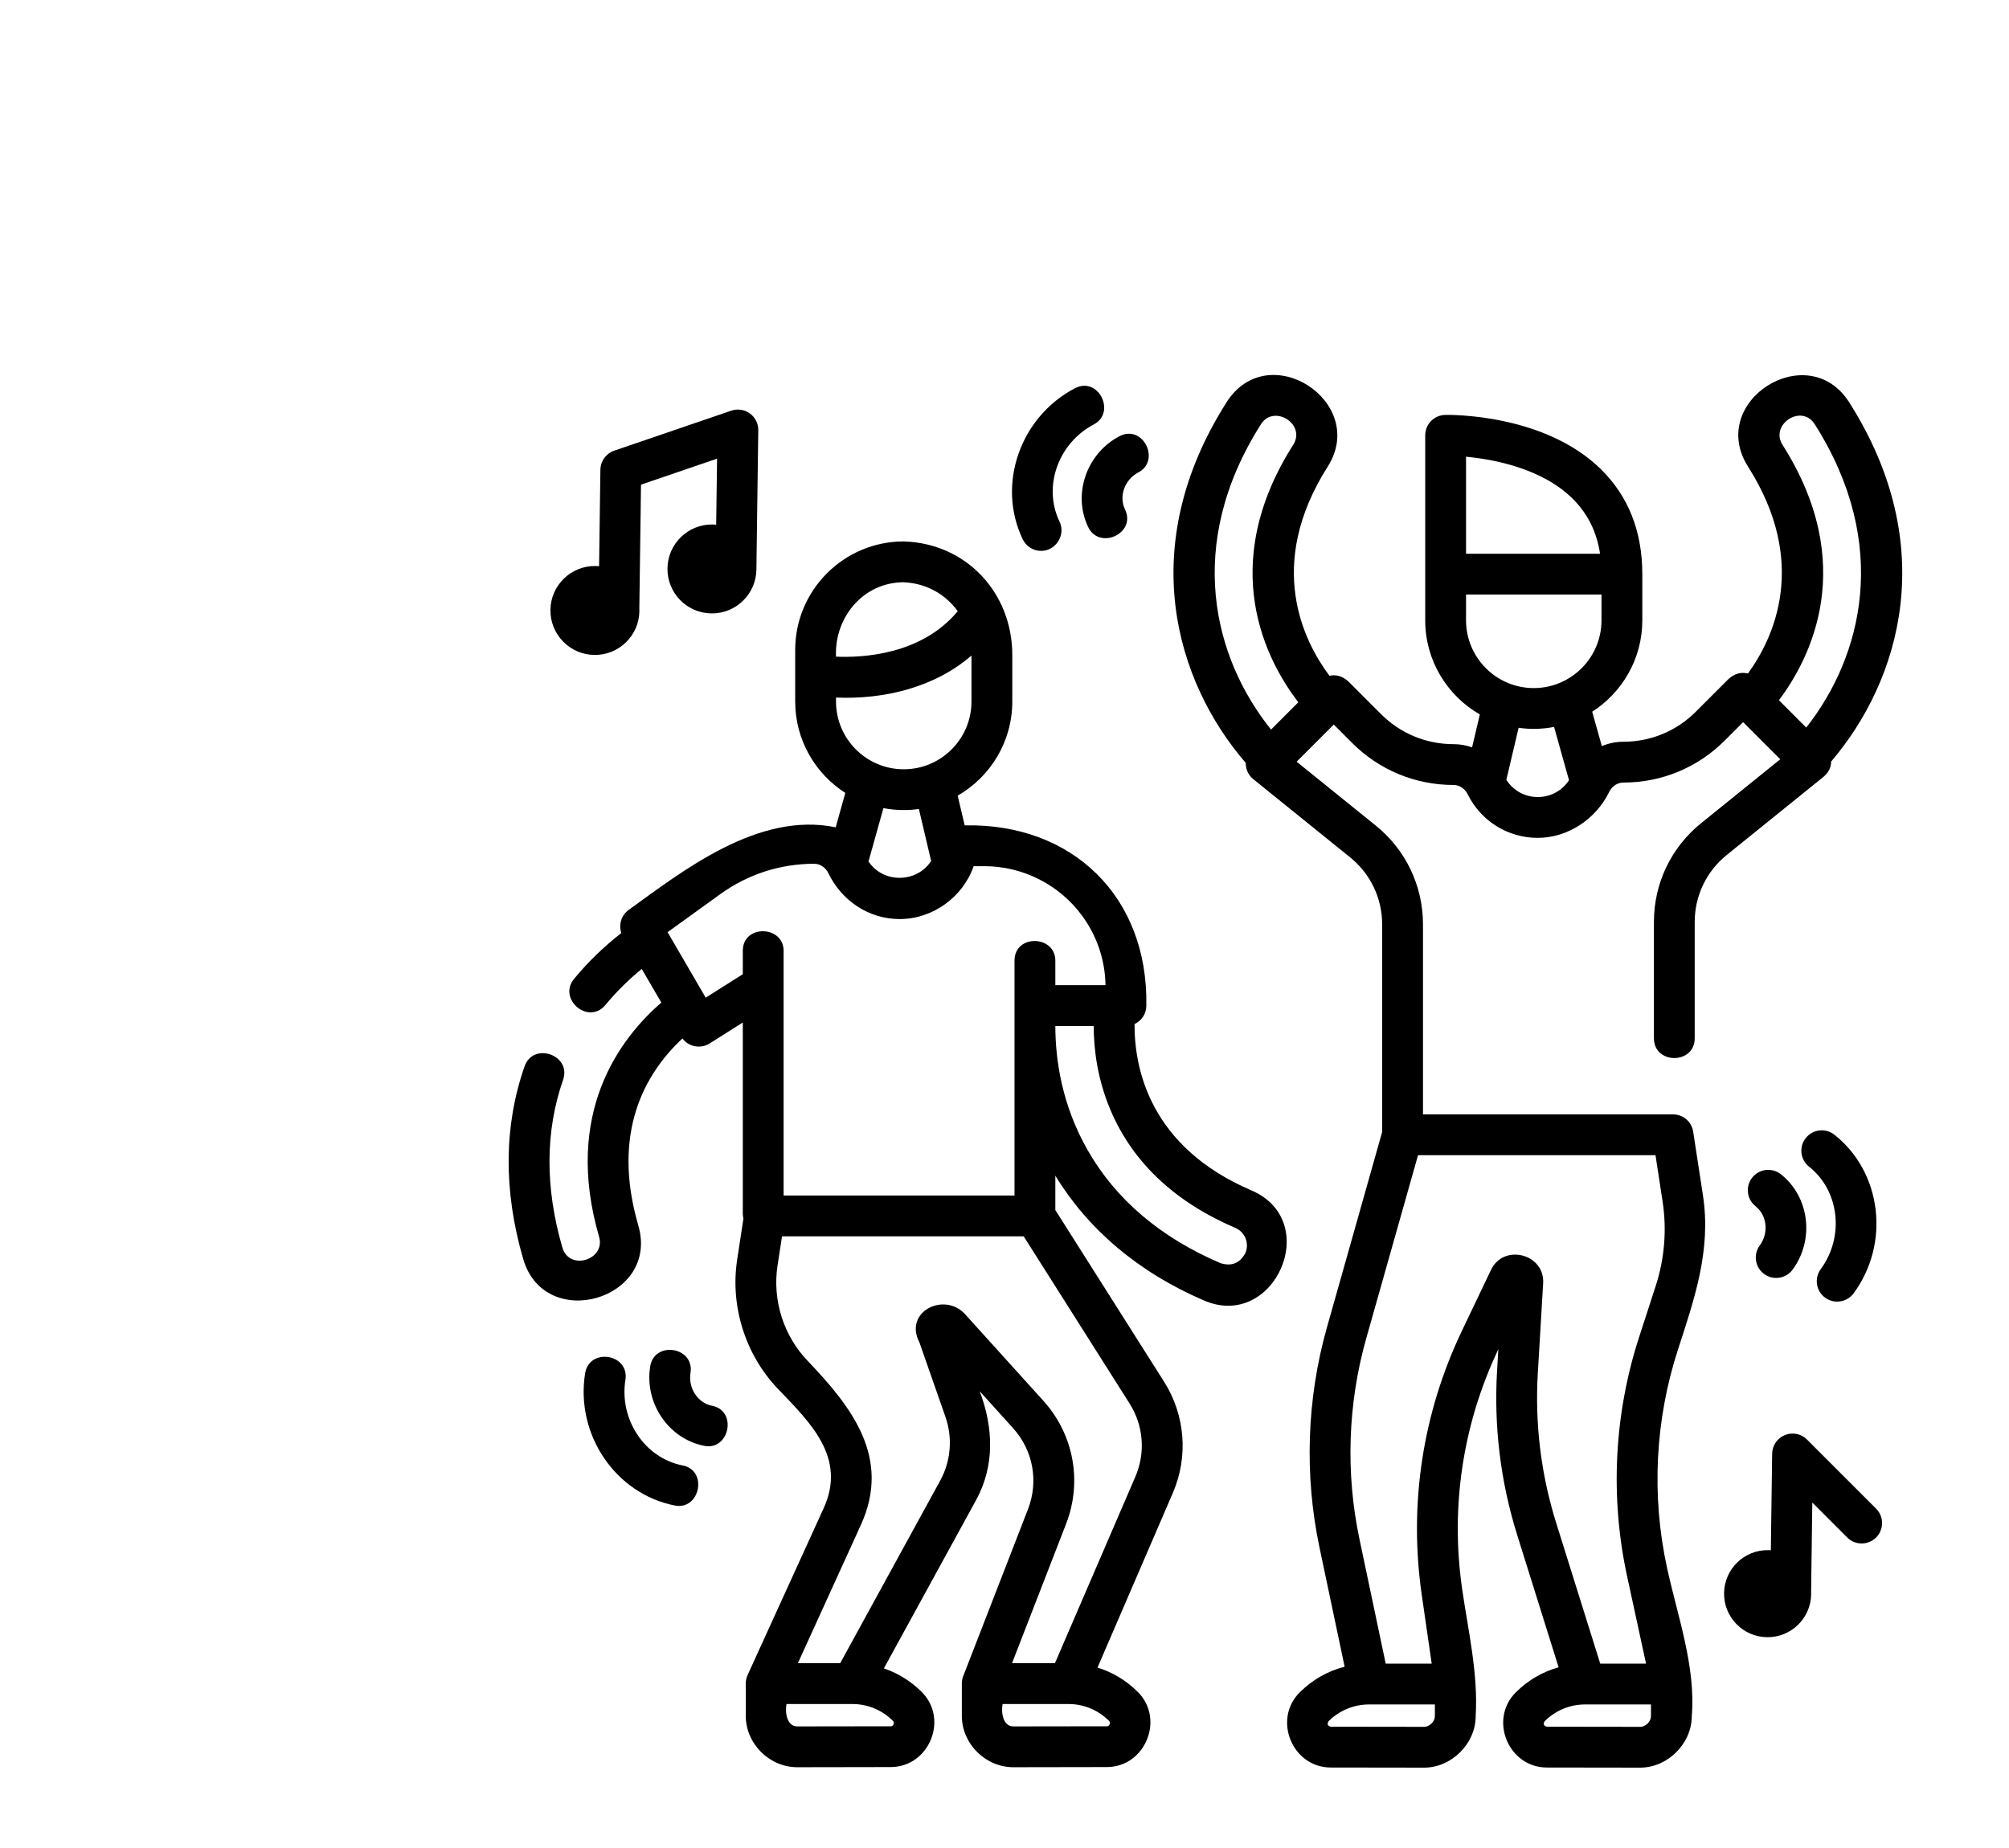
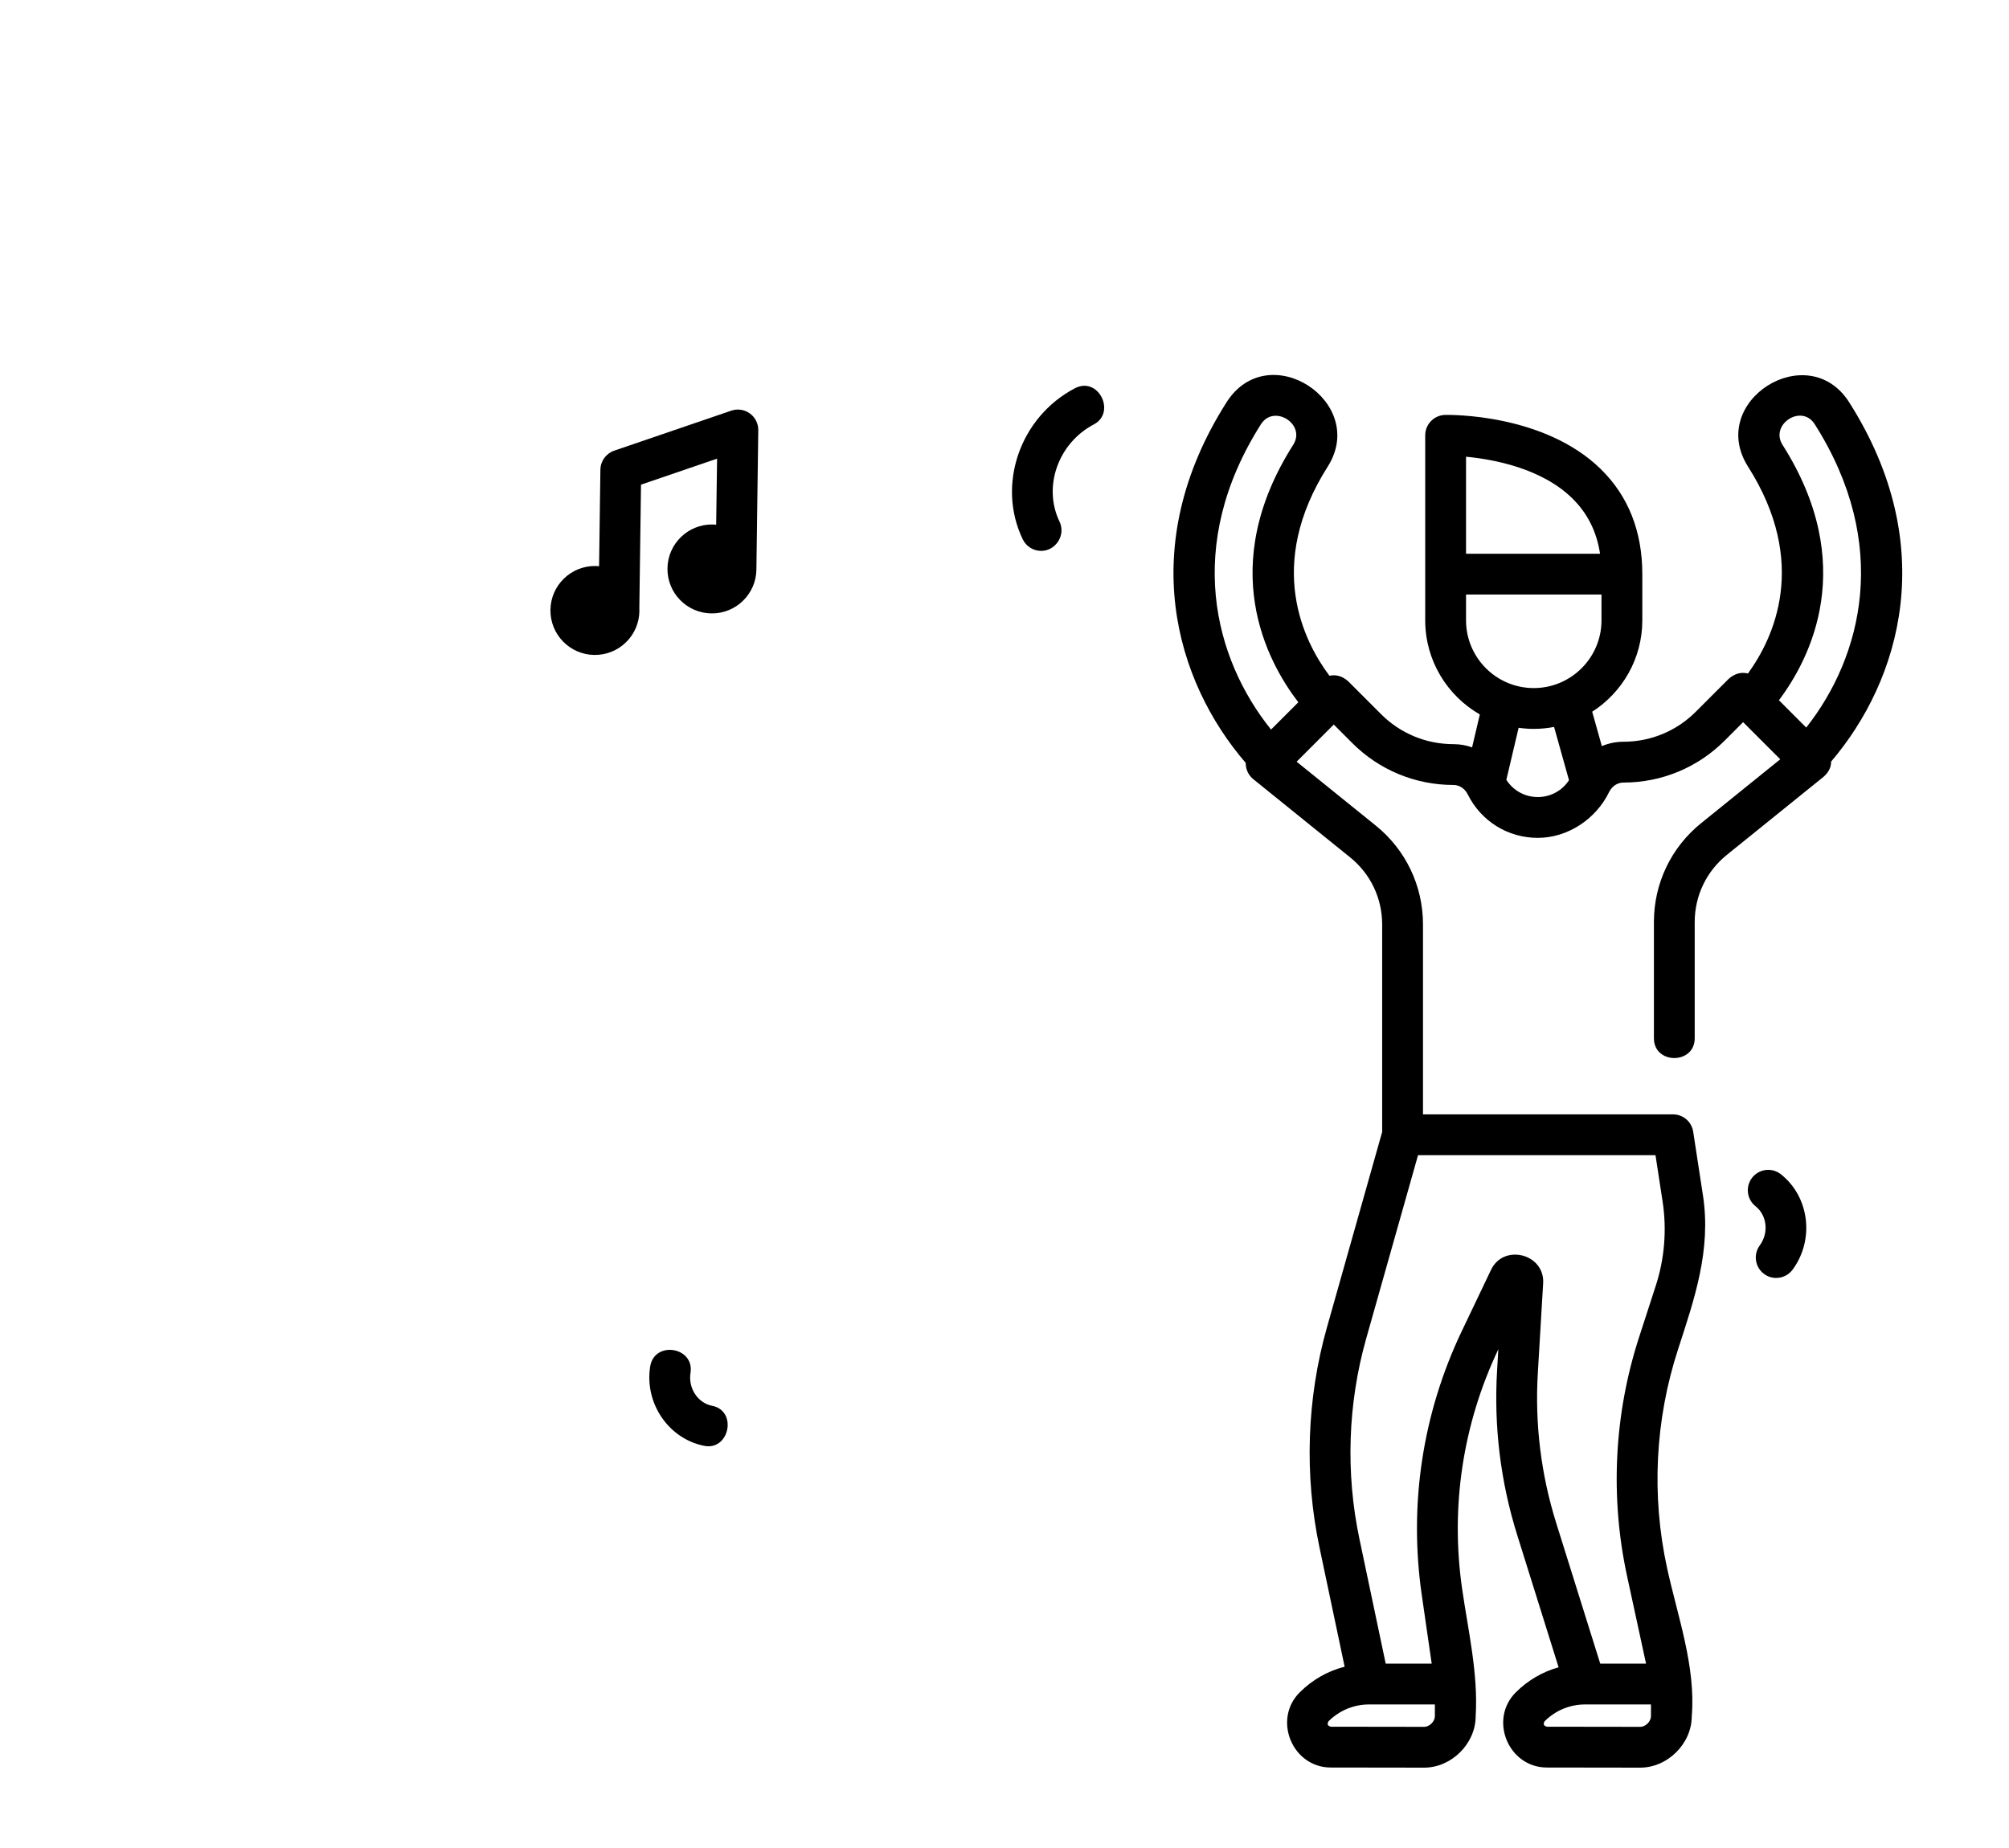
<svg xmlns="http://www.w3.org/2000/svg" width="75" height="69" viewBox="0 0 75 69" fill="none">
  <g filter="url(#filter0_d_296_136)">
    <path d="M50.21 34.254C50.153 33.882 49.833 33.608 49.457 33.608H40.123V26.515C40.123 25.075 39.48 23.73 38.36 22.825L35.406 20.44L36.792 19.053L37.479 19.741C38.49 20.752 39.834 21.309 41.264 21.309C41.483 21.309 41.687 21.444 41.794 21.661C42.291 22.662 43.293 23.284 44.409 23.284C45.533 23.284 46.589 22.574 47.072 21.571C47.18 21.354 47.383 21.219 47.603 21.219C49.032 21.219 50.376 20.662 51.387 19.651L52.074 18.963L53.46 20.35L50.507 22.735C49.386 23.639 48.744 24.984 48.744 26.425V30.766C48.744 31.751 50.267 31.751 50.267 30.766V26.425C50.267 25.447 50.704 24.534 51.464 23.921L55.077 21.004C55.267 20.838 55.361 20.649 55.359 20.436C57.957 17.389 59.431 12.37 56.035 7.023C54.492 4.594 50.711 6.987 52.258 9.423C54.544 13.024 53.21 15.832 52.255 17.146C51.997 17.084 51.758 17.15 51.535 17.347L50.309 18.573C49.586 19.297 48.625 19.695 47.603 19.695C47.322 19.695 47.05 19.753 46.8 19.858L46.44 18.574C47.564 17.853 48.311 16.593 48.311 15.162V13.437C48.311 11.84 47.788 10.519 46.756 9.51C44.629 7.432 41.099 7.489 40.95 7.492C40.536 7.502 40.206 7.84 40.206 8.254V15.162C40.206 16.664 41.028 17.976 42.245 18.676L41.956 19.905C41.737 19.827 41.504 19.785 41.264 19.785C40.241 19.785 39.28 19.387 38.557 18.664L37.331 17.437C37.115 17.246 36.882 17.178 36.631 17.231C35.674 15.956 34.228 13.104 36.566 9.423C38.094 7.015 34.352 4.561 32.788 7.023C29.374 12.4 30.882 17.445 33.507 20.487C33.507 20.505 33.507 20.523 33.507 20.542C33.519 20.758 33.621 20.958 33.79 21.094L37.402 24.011C38.163 24.625 38.599 25.538 38.599 26.515V34.264L36.536 41.567C35.784 44.229 35.688 47.066 36.258 49.773L37.198 54.231C36.568 54.392 35.991 54.719 35.519 55.191C34.506 56.205 35.244 57.991 36.677 57.995L40.163 58C41.189 58 42.09 57.104 42.09 56.077C42.186 54.489 41.811 52.892 41.585 51.331C41.141 48.268 41.608 45.173 42.936 42.379L42.889 43.176C42.765 45.261 43.018 47.328 43.642 49.32L45.186 54.253C44.587 54.42 44.038 54.739 43.586 55.191C42.573 56.205 43.31 57.991 44.744 57.995L48.23 58C49.256 58 50.157 57.104 50.157 56.077C50.313 54.225 49.62 52.321 49.233 50.535C48.647 47.835 48.788 45.018 49.642 42.39C50.257 40.494 50.888 38.68 50.575 36.635L50.21 34.254ZM53.544 8.607C53.066 7.853 54.254 7.061 54.748 7.84C57.593 12.321 56.52 16.517 54.43 19.166L53.411 18.145C54.593 16.573 56.38 13.073 53.544 8.607ZM41.73 9.053C42.738 9.148 44.542 9.475 45.695 10.605C46.264 11.163 46.607 11.845 46.733 12.675H41.73V9.053ZM41.73 14.199H46.787V15.162C46.787 16.556 45.653 17.691 44.258 17.691C42.864 17.691 41.73 16.556 41.73 15.162V14.199H41.73ZM44.259 19.215C44.518 19.215 44.771 19.189 45.017 19.142L45.574 21.131C45.318 21.523 44.885 21.76 44.409 21.76C43.927 21.76 43.49 21.517 43.235 21.117L43.693 19.174C43.878 19.2 44.067 19.215 44.259 19.215ZM34.074 7.84C34.558 7.078 35.766 7.839 35.279 8.606C32.397 13.146 34.29 16.688 35.469 18.221L34.451 19.24C32.323 16.596 31.203 12.363 34.074 7.84ZM40.567 56.076C40.567 56.275 40.369 56.476 40.166 56.476L36.68 56.471C36.562 56.44 36.535 56.373 36.597 56.268C37.002 55.864 37.539 55.641 38.111 55.64H38.112C38.113 55.64 38.114 55.64 38.115 55.64H40.567V56.076H40.567ZM48.634 56.076C48.634 56.275 48.436 56.476 48.233 56.476L44.747 56.471C44.63 56.44 44.602 56.373 44.664 56.268C45.069 55.863 45.607 55.64 46.18 55.64H48.634V56.076H48.634ZM48.813 40.007L48.193 41.919C47.256 44.803 47.101 47.895 47.744 50.858L48.45 54.116H46.74L45.096 48.865C44.528 47.049 44.297 45.166 44.41 43.266L44.609 39.914C44.674 38.817 43.136 38.42 42.663 39.413L41.572 41.699C40.105 44.773 39.589 48.179 40.077 51.55L40.448 54.116H38.731L37.75 49.459C37.23 46.992 37.317 44.407 38.002 41.981L39.938 35.132H48.803L49.069 36.866C49.229 37.913 49.141 39 48.813 40.007Z" fill="black" />
-     <path d="M33.717 36.446C29.925 34.821 29.347 31.899 29.355 30.236C29.615 30.115 29.795 29.852 29.795 29.546C29.866 25.483 27.038 22.735 23.014 22.817L22.752 21.708C23.969 21.008 24.791 19.696 24.791 18.194V16.469C24.795 14.122 23.063 12.294 20.762 12.217C20.753 12.216 20.744 12.216 20.736 12.216C18.503 12.216 16.686 14.033 16.686 16.266V18.194C16.686 19.625 17.433 20.885 18.557 21.606L18.198 22.89C15.309 22.289 12.485 24.52 10.47 25.974C10.194 26.173 10.089 26.526 10.195 26.837C9.545 27.344 8.952 27.918 8.431 28.548C7.813 29.297 8.965 30.294 9.606 29.518C10.009 29.031 10.463 28.581 10.958 28.178L11.689 29.434C10.148 30.768 8.022 33.559 9.366 38.181C9.615 39.038 8.253 39.467 7.995 38.581C7.344 36.343 7.353 34.236 8.021 32.32C8.345 31.389 6.906 30.888 6.582 31.818C5.808 34.039 5.791 36.458 6.532 39.007C7.335 41.769 11.635 40.526 10.829 37.755C9.819 34.282 11.078 32.077 12.476 30.775C12.715 31.092 13.162 31.169 13.491 30.961L14.73 30.178V37.311C14.73 37.376 14.739 37.439 14.754 37.499L14.521 39.024C14.253 40.773 14.823 42.581 16.046 43.861C17.236 45.106 18.615 46.412 17.75 48.311L14.908 54.546C14.865 54.642 14.84 54.756 14.84 54.862V56.06C14.84 57.109 15.721 57.984 16.766 57.984L20.254 57.978C21.687 57.975 22.424 56.188 21.411 55.175C21.006 54.77 20.523 54.472 19.997 54.294L23.437 48.014C24.147 46.717 24.083 45.294 23.575 43.946L24.819 45.323C25.567 46.15 25.781 47.309 25.378 48.348L22.958 54.586C22.924 54.673 22.907 54.769 22.907 54.862V56.06C22.907 57.109 23.788 57.984 24.833 57.984L28.321 57.978C29.754 57.975 30.491 56.188 29.478 55.175C29.05 54.746 28.534 54.437 27.972 54.264L30.786 47.739C31.369 46.386 31.247 44.835 30.458 43.591L26.398 37.18V35.896C27.607 37.889 29.5 39.509 31.956 40.561C34.578 41.684 36.395 37.594 33.717 36.446ZM20.723 13.74C21.572 13.773 22.297 14.185 22.754 14.821C21.387 16.467 19.159 16.561 18.21 16.517C18.144 15.065 19.216 13.748 20.723 13.74ZM18.21 18.045C19.998 18.121 21.892 17.67 23.267 16.475V18.194C23.267 19.588 22.133 20.723 20.738 20.723C19.344 20.723 18.21 19.588 18.21 18.194L18.21 18.045ZM20.738 22.246C20.93 22.246 21.119 22.232 21.304 22.206L21.761 24.146C21.23 24.972 19.967 24.994 19.423 24.163L19.98 22.174C20.226 22.221 20.479 22.246 20.738 22.246ZM13.345 29.25L11.922 26.805L13.896 25.381C14.921 24.642 16.131 24.251 17.395 24.251C17.614 24.251 17.817 24.386 17.925 24.603C18.421 25.633 19.434 26.316 20.588 26.316C21.815 26.316 22.948 25.499 23.348 24.341H23.75C25.185 24.341 26.548 25.032 27.396 26.189C27.953 26.949 28.255 27.845 28.271 28.784H26.398V27.867C26.398 26.913 24.874 26.87 24.874 27.867V36.639H16.254V27.502C16.254 26.548 14.73 26.505 14.73 27.502V28.375L13.345 29.25ZM20.359 56.382C20.329 56.454 20.274 56.454 20.251 56.455L16.763 56.46C16.366 56.46 16.302 55.914 16.363 55.624H18.817C19.39 55.624 19.928 55.847 20.333 56.252C20.349 56.268 20.389 56.308 20.359 56.382ZM28.426 56.382C28.396 56.454 28.341 56.455 28.318 56.455L24.83 56.46C24.433 56.46 24.369 55.914 24.43 55.624H26.88C26.881 55.624 26.882 55.624 26.884 55.624C26.884 55.624 26.885 55.624 26.886 55.624C27.458 55.624 27.996 55.847 28.4 56.252C28.416 56.268 28.456 56.308 28.426 56.382ZM29.386 47.135L26.383 54.1H24.781L26.799 48.899C27.411 47.319 27.086 45.558 25.95 44.301L23.031 41.072C22.267 40.221 20.721 40.965 21.325 42.126L22.297 44.907C22.57 45.689 22.498 46.555 22.1 47.282L18.366 54.1H16.786L19.136 48.943C20.283 46.426 18.796 44.533 17.148 42.808C16.249 41.868 15.83 40.539 16.027 39.254L16.194 38.163H25.217L29.171 44.406C29.69 45.225 29.77 46.245 29.386 47.135ZM33.493 38.785C33.284 39.169 32.972 39.294 32.556 39.16C30.322 38.203 28.656 36.785 27.606 34.947C26.638 33.253 26.399 31.563 26.398 30.308H27.83C27.832 31.203 27.974 32.32 28.47 33.477C29.298 35.41 30.861 36.88 33.117 37.847C33.479 38.002 33.648 38.423 33.493 38.785Z" fill="black" />
    <path d="M13.586 44.489C13.049 44.385 12.687 43.833 12.778 43.261C12.932 42.288 11.428 42.048 11.273 43.021C11.054 44.395 11.961 45.725 13.295 45.985C14.231 46.168 14.537 44.675 13.586 44.489Z" fill="black" />
-     <path d="M12.487 46.717C11.071 46.441 10.112 45.006 10.348 43.519C10.503 42.546 8.998 42.306 8.843 43.28C8.479 45.568 9.983 47.782 12.195 48.213C13.132 48.396 13.438 46.903 12.487 46.717Z" fill="black" />
    <path d="M52.858 39.567C52.993 39.667 53.151 39.715 53.308 39.715C53.542 39.715 53.773 39.608 53.923 39.404C54.747 38.283 54.55 36.686 53.484 35.844C53.154 35.583 52.675 35.639 52.414 35.969C52.153 36.299 52.209 36.778 52.539 37.039C52.969 37.379 53.038 38.035 52.695 38.502C52.446 38.841 52.518 39.318 52.858 39.567Z" fill="black" />
-     <path d="M55.134 40.451C55.27 40.551 55.428 40.599 55.585 40.599C55.819 40.599 56.05 40.492 56.2 40.289C57.573 38.422 57.251 35.765 55.482 34.368C55.152 34.107 54.673 34.163 54.412 34.493C54.151 34.823 54.207 35.302 54.538 35.563C55.669 36.458 55.864 38.172 54.972 39.386C54.723 39.725 54.795 40.202 55.134 40.451Z" fill="black" />
-     <path d="M27.626 11.684C28.044 12.548 29.43 11.916 28.999 11.021C28.761 10.528 28.985 9.908 29.498 9.638C30.342 9.193 29.67 7.825 28.788 8.289C27.557 8.937 27.036 10.46 27.626 11.684Z" fill="black" />
    <path d="M25.868 12.569C26.418 12.569 26.795 11.974 26.554 11.475C25.927 10.176 26.501 8.548 27.834 7.847C28.678 7.403 28.006 6.034 27.124 6.499C25.073 7.578 24.202 10.107 25.182 12.138C25.313 12.41 25.585 12.569 25.868 12.569Z" fill="black" />
    <path d="M14.993 7.437C14.793 7.291 14.534 7.253 14.3 7.333L9.929 8.827C9.624 8.932 9.418 9.216 9.414 9.538L9.365 13.142C9.321 13.138 9.277 13.134 9.232 13.133C8.315 13.121 7.561 13.854 7.549 14.771C7.537 15.688 8.27 16.442 9.187 16.454C10.104 16.466 10.857 15.733 10.87 14.816C10.87 14.794 10.868 14.773 10.867 14.751L10.93 10.096L13.77 9.125L13.736 11.591C13.691 11.587 13.646 11.583 13.601 11.583C12.684 11.57 11.93 12.304 11.918 13.221C11.905 14.138 12.639 14.891 13.556 14.903C14.473 14.916 15.226 14.182 15.238 13.266C15.239 13.261 15.238 13.257 15.238 13.252L15.308 8.064C15.311 7.816 15.194 7.582 14.993 7.437Z" fill="black" />
-     <path d="M57.038 48.329L54.459 45.749C54.242 45.532 53.917 45.466 53.633 45.582C53.349 45.697 53.162 45.971 53.158 46.277L53.109 49.885C53.076 49.882 53.044 49.879 53.011 49.878C52.113 49.866 51.376 50.584 51.363 51.482C51.351 52.379 52.069 53.117 52.967 53.129C53.864 53.141 54.602 52.423 54.614 51.526C54.614 51.504 54.612 51.482 54.612 51.46L54.657 48.103L55.961 49.407C56.258 49.704 56.741 49.704 57.038 49.407C57.336 49.109 57.336 48.627 57.038 48.329Z" fill="black" />
  </g>
  <defs>
    <filter id="filter0_d_296_136" x="0" y="0" width="80" height="75" filterUnits="userSpaceOnUse" color-interpolation-filters="sRGB">
      <feFlood flood-opacity="0" result="BackgroundImageFix" />
      <feColorMatrix in="SourceAlpha" type="matrix" values="0 0 0 0 0 0 0 0 0 0 0 0 0 0 0 0 0 0 127 0" result="hardAlpha" />
      <feOffset dx="13" dy="8" />
      <feGaussianBlur stdDeviation="1.5" />
      <feColorMatrix type="matrix" values="0 0 0 0 0.5 0 0 0 0 0 0 0 0 0 1 0 0 0 0.25 0" />
      <feBlend mode="normal" in2="BackgroundImageFix" result="effect1_dropShadow_296_136" />
      <feBlend mode="normal" in="SourceGraphic" in2="effect1_dropShadow_296_136" result="shape" />
    </filter>
  </defs>
</svg>